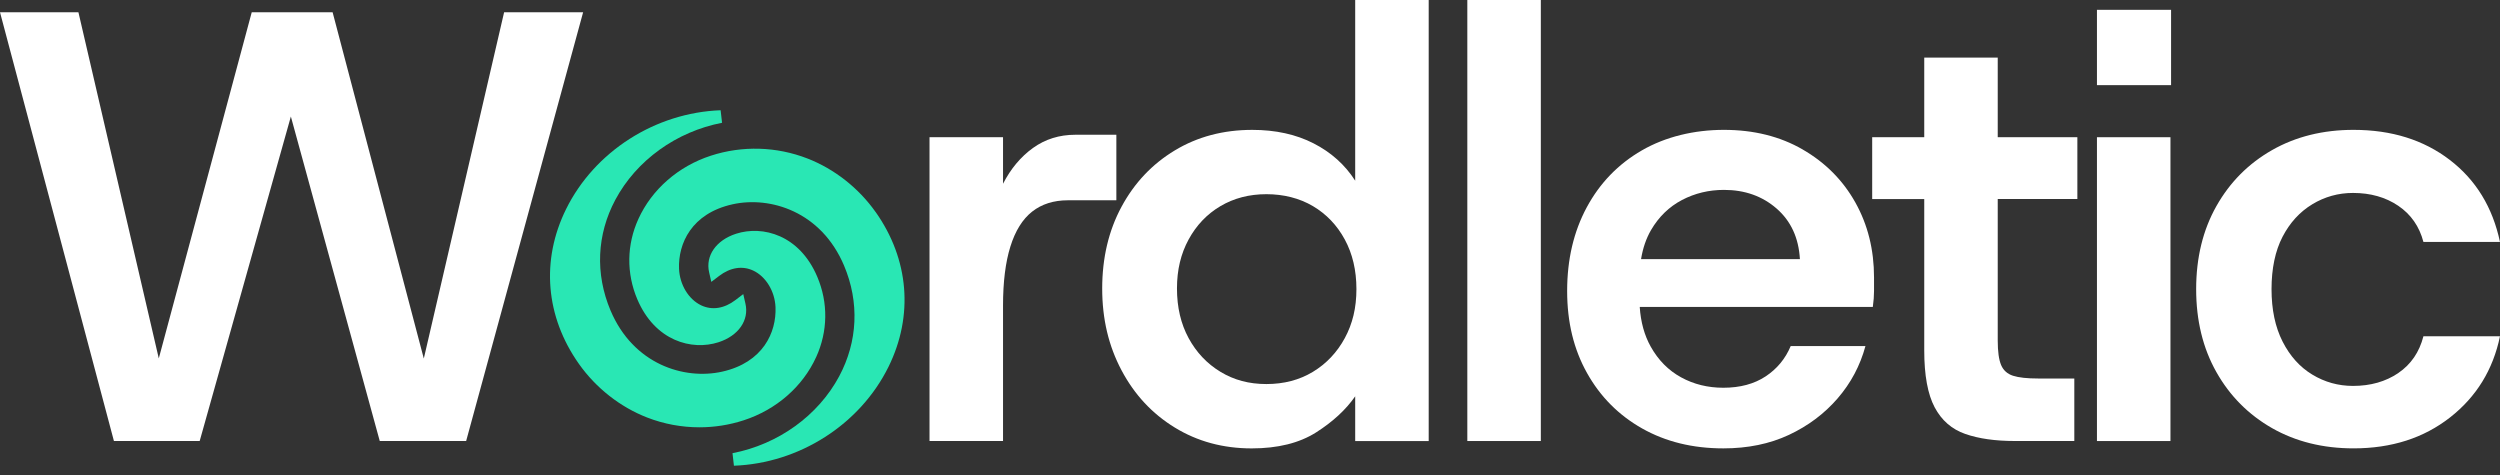
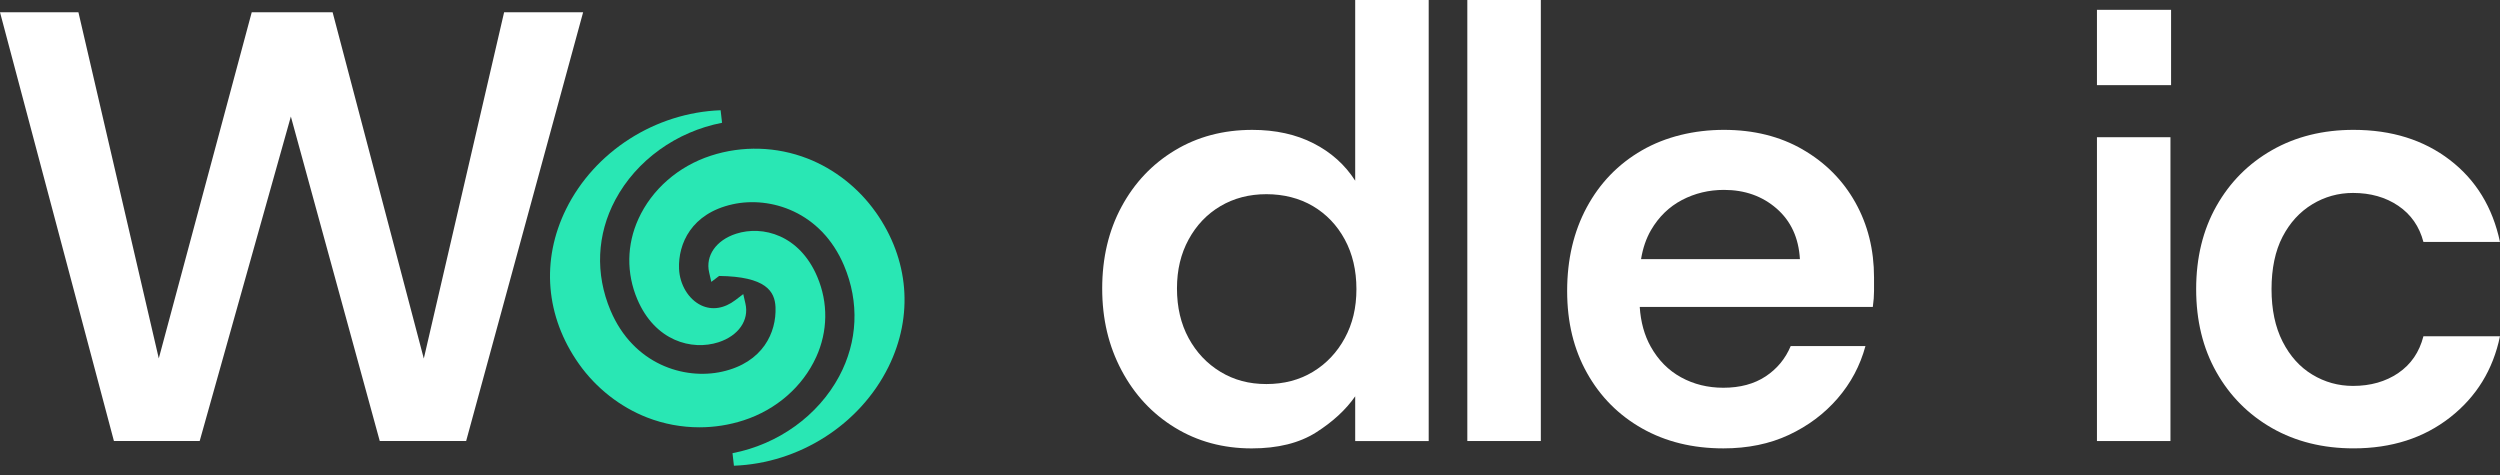
<svg xmlns="http://www.w3.org/2000/svg" fill="none" height="27" viewBox="0 0 142 27" width="142">
  <rect x="0" y="0" width="142" height="27" fill="#333333" stroke="none" />
  <path d="M28.634 0.695L24.072 20.366L18.892 0.695H14.299L9.019 20.357L4.454 0.695H0L6.471 25.049H11.342L16.521 6.619L21.57 25.049H26.477L33.122 0.695H28.634Z" fill="white" />
-   <path d="M63.408 7.654H61.077C60.173 7.654 59.372 7.904 58.677 8.402C57.981 8.902 57.412 9.58 56.972 10.437V7.793H52.797V25.05H56.972V17.361C56.972 16.016 57.111 14.896 57.39 14.004C57.668 13.111 58.08 12.45 58.625 12.02C59.17 11.591 59.849 11.376 60.66 11.376H63.409V7.653L63.408 7.654Z" fill="white" />
  <path d="M76.975 10.264C76.396 9.359 75.607 8.652 74.609 8.142C73.612 7.632 72.452 7.377 71.13 7.377C69.483 7.377 68.016 7.766 66.729 8.543C65.442 9.32 64.433 10.387 63.702 11.744C62.971 13.1 62.605 14.649 62.605 16.388C62.605 18.127 62.971 19.653 63.702 21.032C64.433 22.412 65.441 23.497 66.729 24.285C68.016 25.074 69.471 25.469 71.096 25.469C72.58 25.469 73.797 25.166 74.749 24.564C75.699 23.961 76.442 23.277 76.975 22.511V25.051H81.15V0H76.975V10.264ZM76.384 19.205C75.944 20.017 75.34 20.655 74.575 21.119C73.81 21.583 72.928 21.814 71.931 21.814C70.935 21.814 70.087 21.583 69.322 21.119C68.557 20.655 67.954 20.017 67.513 19.205C67.073 18.394 66.852 17.454 66.852 16.387C66.852 15.319 67.073 14.416 67.513 13.604C67.954 12.793 68.557 12.16 69.322 11.708C70.087 11.256 70.957 11.03 71.931 11.03C72.906 11.03 73.81 11.256 74.575 11.708C75.34 12.16 75.944 12.793 76.384 13.604C76.824 14.416 77.045 15.356 77.045 16.422C77.045 17.488 76.824 18.394 76.384 19.205Z" fill="white" />
  <path d="M87.519 0H83.344V25.05H87.519V0Z" fill="white" />
  <path d="M102.391 8.489C101.104 7.747 99.614 7.376 97.921 7.376C96.228 7.376 94.603 7.765 93.258 8.542C91.912 9.319 90.87 10.398 90.127 11.777C89.384 13.157 89.014 14.74 89.014 16.526C89.014 18.313 89.391 19.844 90.144 21.189C90.897 22.535 91.941 23.584 93.275 24.337C94.609 25.09 96.145 25.468 97.885 25.468C99.277 25.468 100.517 25.213 101.608 24.703C102.698 24.192 103.621 23.502 104.374 22.632C105.127 21.762 105.656 20.771 105.957 19.657H101.712C101.41 20.377 100.935 20.951 100.286 21.38C99.636 21.809 98.836 22.024 97.885 22.024C97.004 22.024 96.203 21.826 95.485 21.432C94.766 21.038 94.192 20.458 93.763 19.693C93.401 19.047 93.193 18.292 93.137 17.432H106.376C106.422 17.107 106.445 16.806 106.445 16.527V15.762C106.445 14.185 106.092 12.765 105.384 11.501C104.676 10.237 103.679 9.234 102.393 8.492L102.391 8.489ZM93.212 14.717C93.315 14.087 93.505 13.537 93.78 13.065C94.221 12.312 94.807 11.743 95.537 11.36C96.268 10.978 97.062 10.786 97.921 10.786C99.104 10.786 100.1 11.139 100.913 11.847C101.724 12.555 102.165 13.511 102.235 14.717H93.212Z" fill="white" />
-   <path d="M113.472 3.271H109.297V7.794H106.34V11.307H109.297V19.901C109.297 21.316 109.495 22.394 109.889 23.136C110.283 23.878 110.863 24.383 111.628 24.649C112.393 24.916 113.333 25.049 114.446 25.049H117.821V21.499H115.768C115.142 21.499 114.666 21.447 114.341 21.343C114.017 21.239 113.791 21.035 113.663 20.734C113.536 20.433 113.471 19.969 113.471 19.342V11.305H117.994V7.792H113.471V3.271H113.472Z" fill="white" />
  <path d="M123.317 0.558H119.107V4.836H123.317V0.558Z" fill="white" />
  <path d="M123.282 7.794H119.107V25.051H123.282V7.794Z" fill="white" />
  <path d="M136.224 21.189C135.505 21.676 134.647 21.92 133.65 21.92C132.816 21.92 132.044 21.705 131.337 21.276C130.628 20.847 130.067 20.22 129.649 19.397C129.231 18.574 129.023 17.583 129.023 16.422C129.023 15.262 129.232 14.248 129.649 13.448C130.066 12.647 130.628 12.033 131.337 11.603C132.044 11.175 132.816 10.959 133.65 10.959C134.647 10.959 135.505 11.203 136.224 11.69C136.943 12.178 137.419 12.861 137.651 13.743H141.999C141.581 11.773 140.631 10.218 139.145 9.081C137.661 7.945 135.841 7.376 133.684 7.376C131.944 7.376 130.401 7.759 129.056 8.524C127.711 9.289 126.656 10.351 125.891 11.707C125.126 13.064 124.742 14.636 124.742 16.421C124.742 18.207 125.125 19.779 125.891 21.135C126.656 22.492 127.712 23.553 129.056 24.319C130.401 25.084 131.944 25.467 133.684 25.467C135.841 25.467 137.667 24.881 139.164 23.709C140.66 22.538 141.605 21.001 141.999 19.099H137.651C137.418 20.004 136.942 20.699 136.224 21.187V21.189Z" fill="white" />
  <path d="M49.735 12.044C48.769 10.678 47.395 9.599 45.87 9.005C44.112 8.319 42.161 8.262 40.374 8.844C38.526 9.446 37.027 10.755 36.262 12.434C35.595 13.896 35.572 15.516 36.196 16.992C37.204 19.373 39.295 19.93 40.813 19.439C41.943 19.073 42.558 18.192 42.341 17.248L42.217 16.705L41.773 17.043C41.137 17.527 40.448 17.635 39.833 17.346C39.114 17.007 38.606 16.172 38.57 15.267C38.512 13.838 39.277 12.125 41.6 11.606C43.745 11.126 46.645 12.011 47.943 15.088C48.82 17.165 48.721 19.396 47.668 21.369C46.474 23.604 44.208 25.238 41.606 25.741L41.687 26.453C45.401 26.316 48.846 24.113 50.465 20.839C51.9 17.933 51.635 14.726 49.735 12.041V12.044Z" fill="#29E7B4" />
-   <path d="M46.358 20.284C47.025 18.821 47.048 17.202 46.423 15.725C45.416 13.344 43.324 12.788 41.807 13.277C40.676 13.643 40.061 14.524 40.278 15.468L40.402 16.011L40.846 15.674C41.482 15.189 42.17 15.081 42.785 15.37C43.504 15.709 44.011 16.544 44.049 17.448C44.107 18.878 43.342 20.59 41.018 21.11C38.874 21.59 35.972 20.705 34.675 17.628C33.8 15.551 33.898 13.321 34.951 11.348C36.145 9.112 38.411 7.477 41.013 6.974L40.931 6.262C37.217 6.399 33.771 8.602 32.154 11.876C30.718 14.782 30.984 17.988 32.885 20.672C33.85 22.038 35.223 23.117 36.75 23.712C37.704 24.084 38.715 24.271 39.727 24.271C40.578 24.271 41.429 24.138 42.245 23.872C44.094 23.27 45.593 21.962 46.358 20.282V20.284Z" fill="#29E7B4" />
+   <path d="M46.358 20.284C47.025 18.821 47.048 17.202 46.423 15.725C45.416 13.344 43.324 12.788 41.807 13.277C40.676 13.643 40.061 14.524 40.278 15.468L40.402 16.011L40.846 15.674C43.504 15.709 44.011 16.544 44.049 17.448C44.107 18.878 43.342 20.59 41.018 21.11C38.874 21.59 35.972 20.705 34.675 17.628C33.8 15.551 33.898 13.321 34.951 11.348C36.145 9.112 38.411 7.477 41.013 6.974L40.931 6.262C37.217 6.399 33.771 8.602 32.154 11.876C30.718 14.782 30.984 17.988 32.885 20.672C33.85 22.038 35.223 23.117 36.75 23.712C37.704 24.084 38.715 24.271 39.727 24.271C40.578 24.271 41.429 24.138 42.245 23.872C44.094 23.27 45.593 21.962 46.358 20.282V20.284Z" fill="#29E7B4" />
</svg>